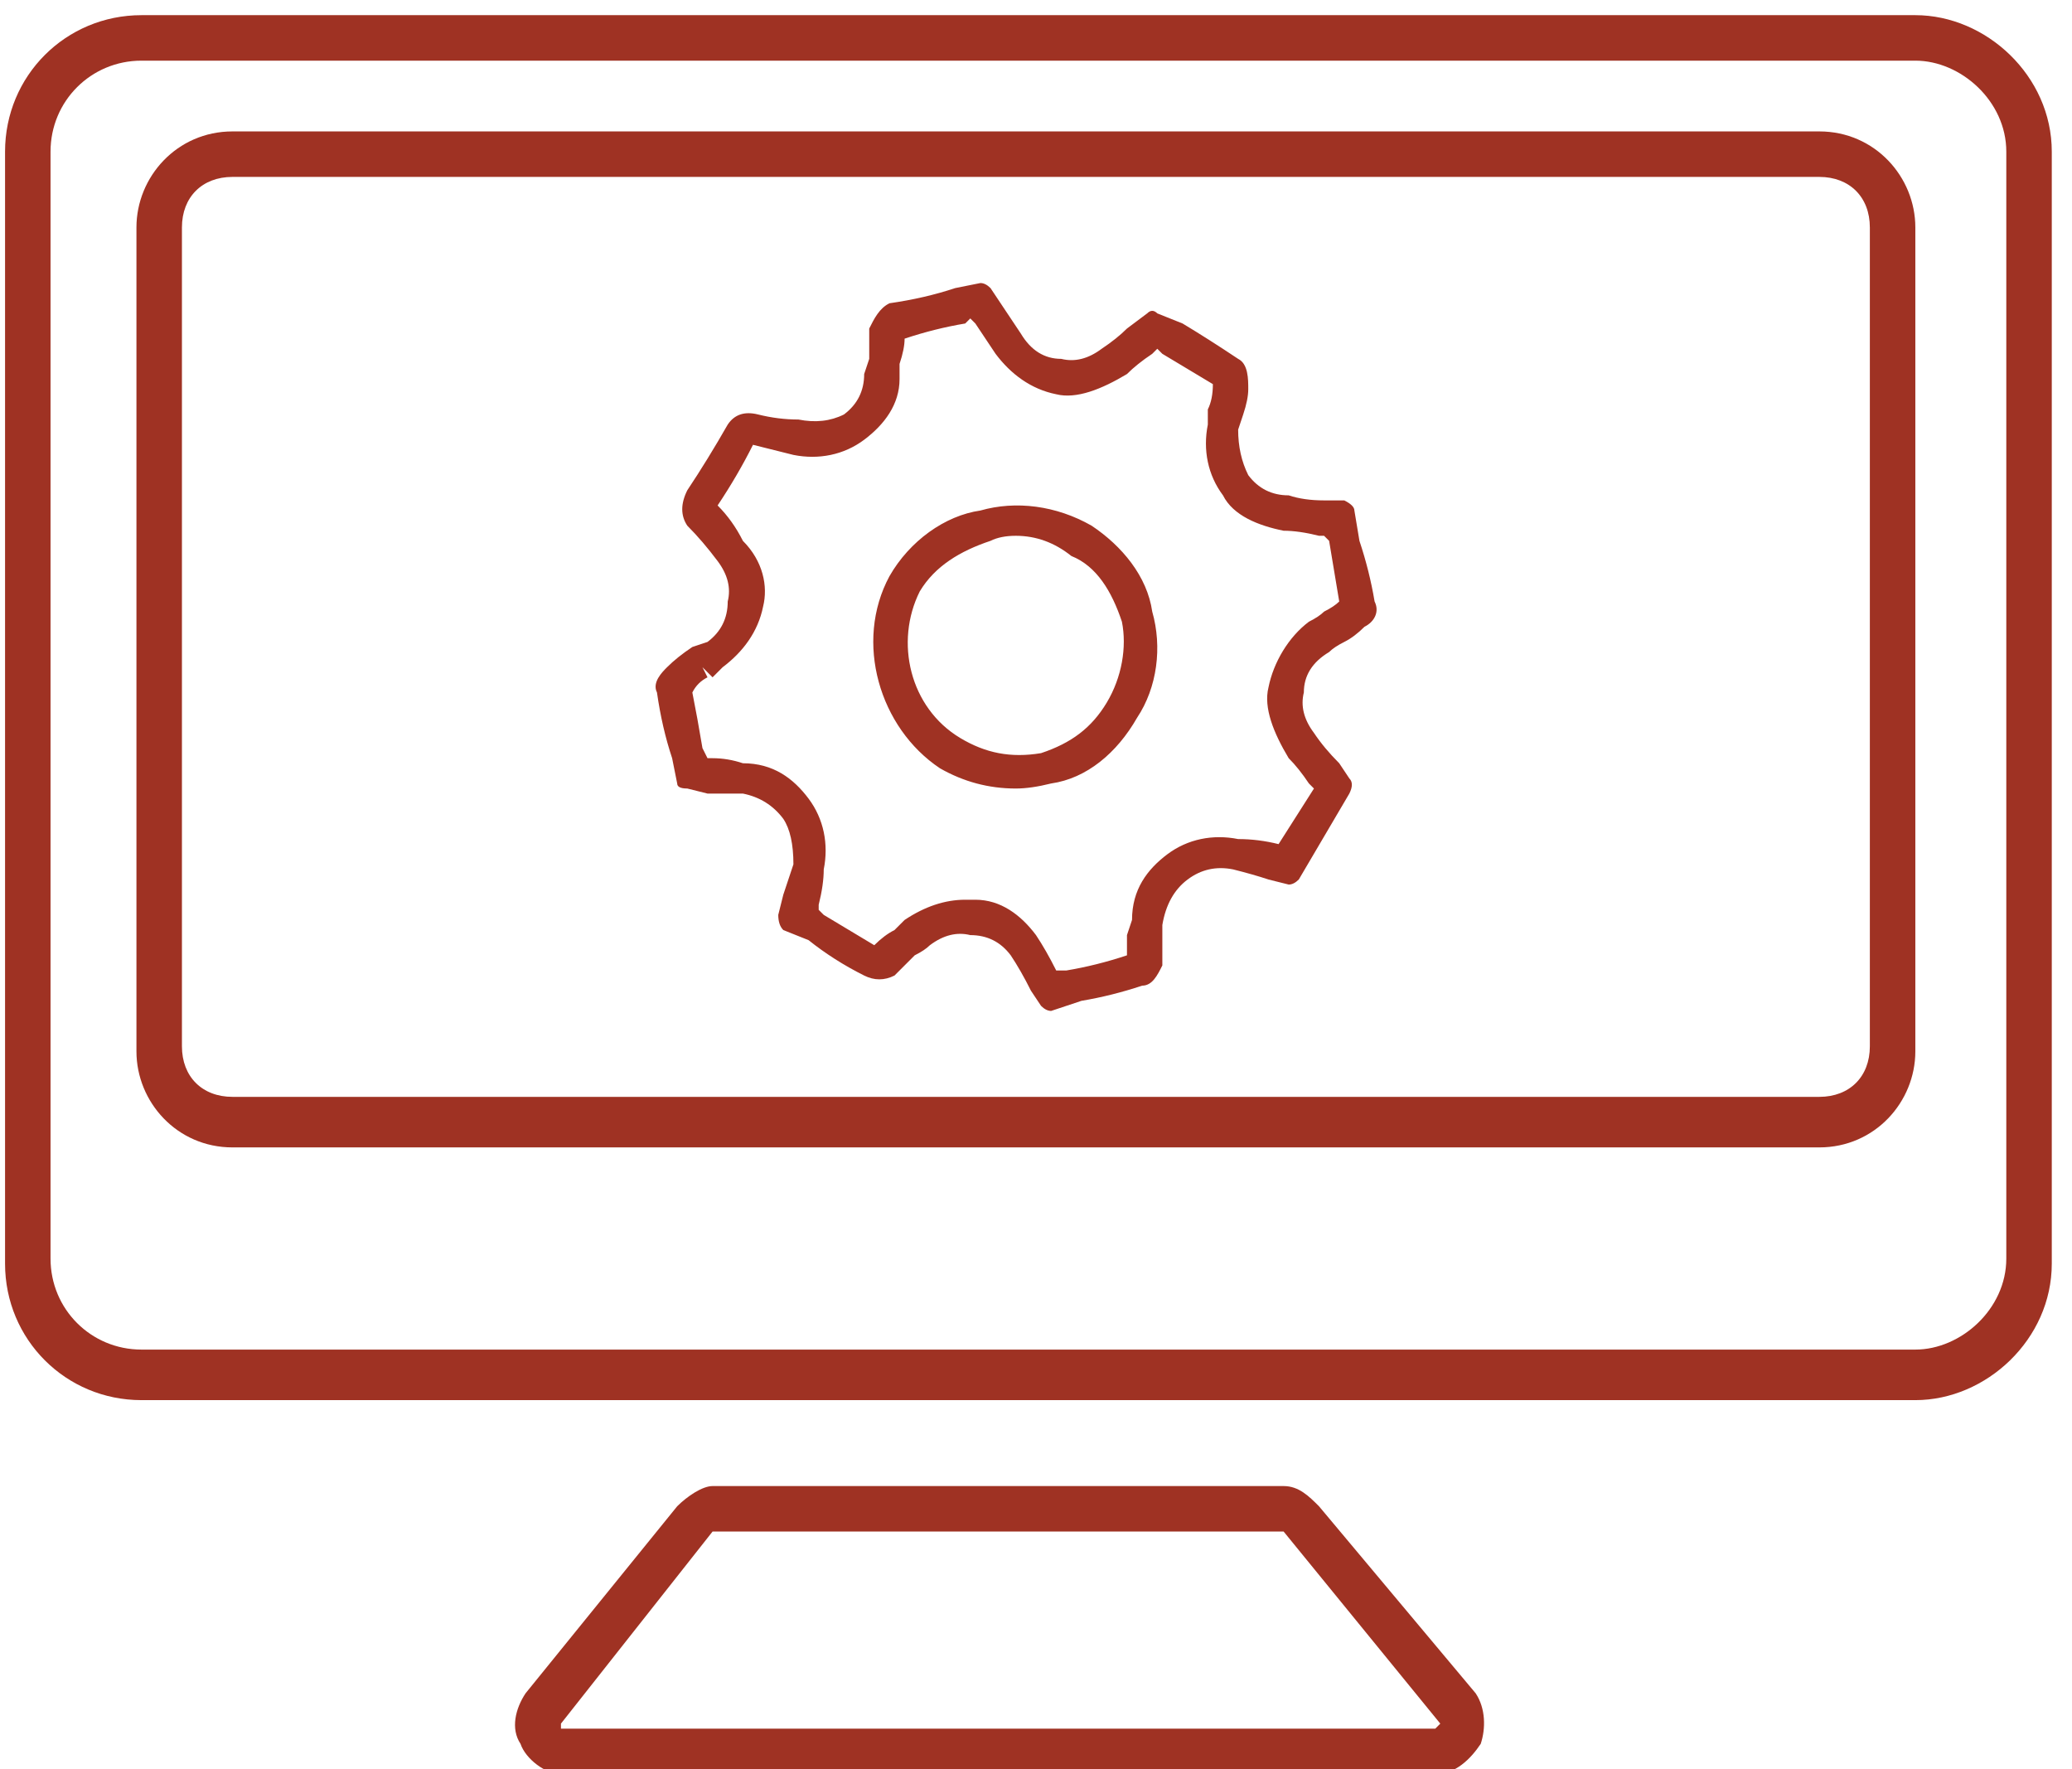
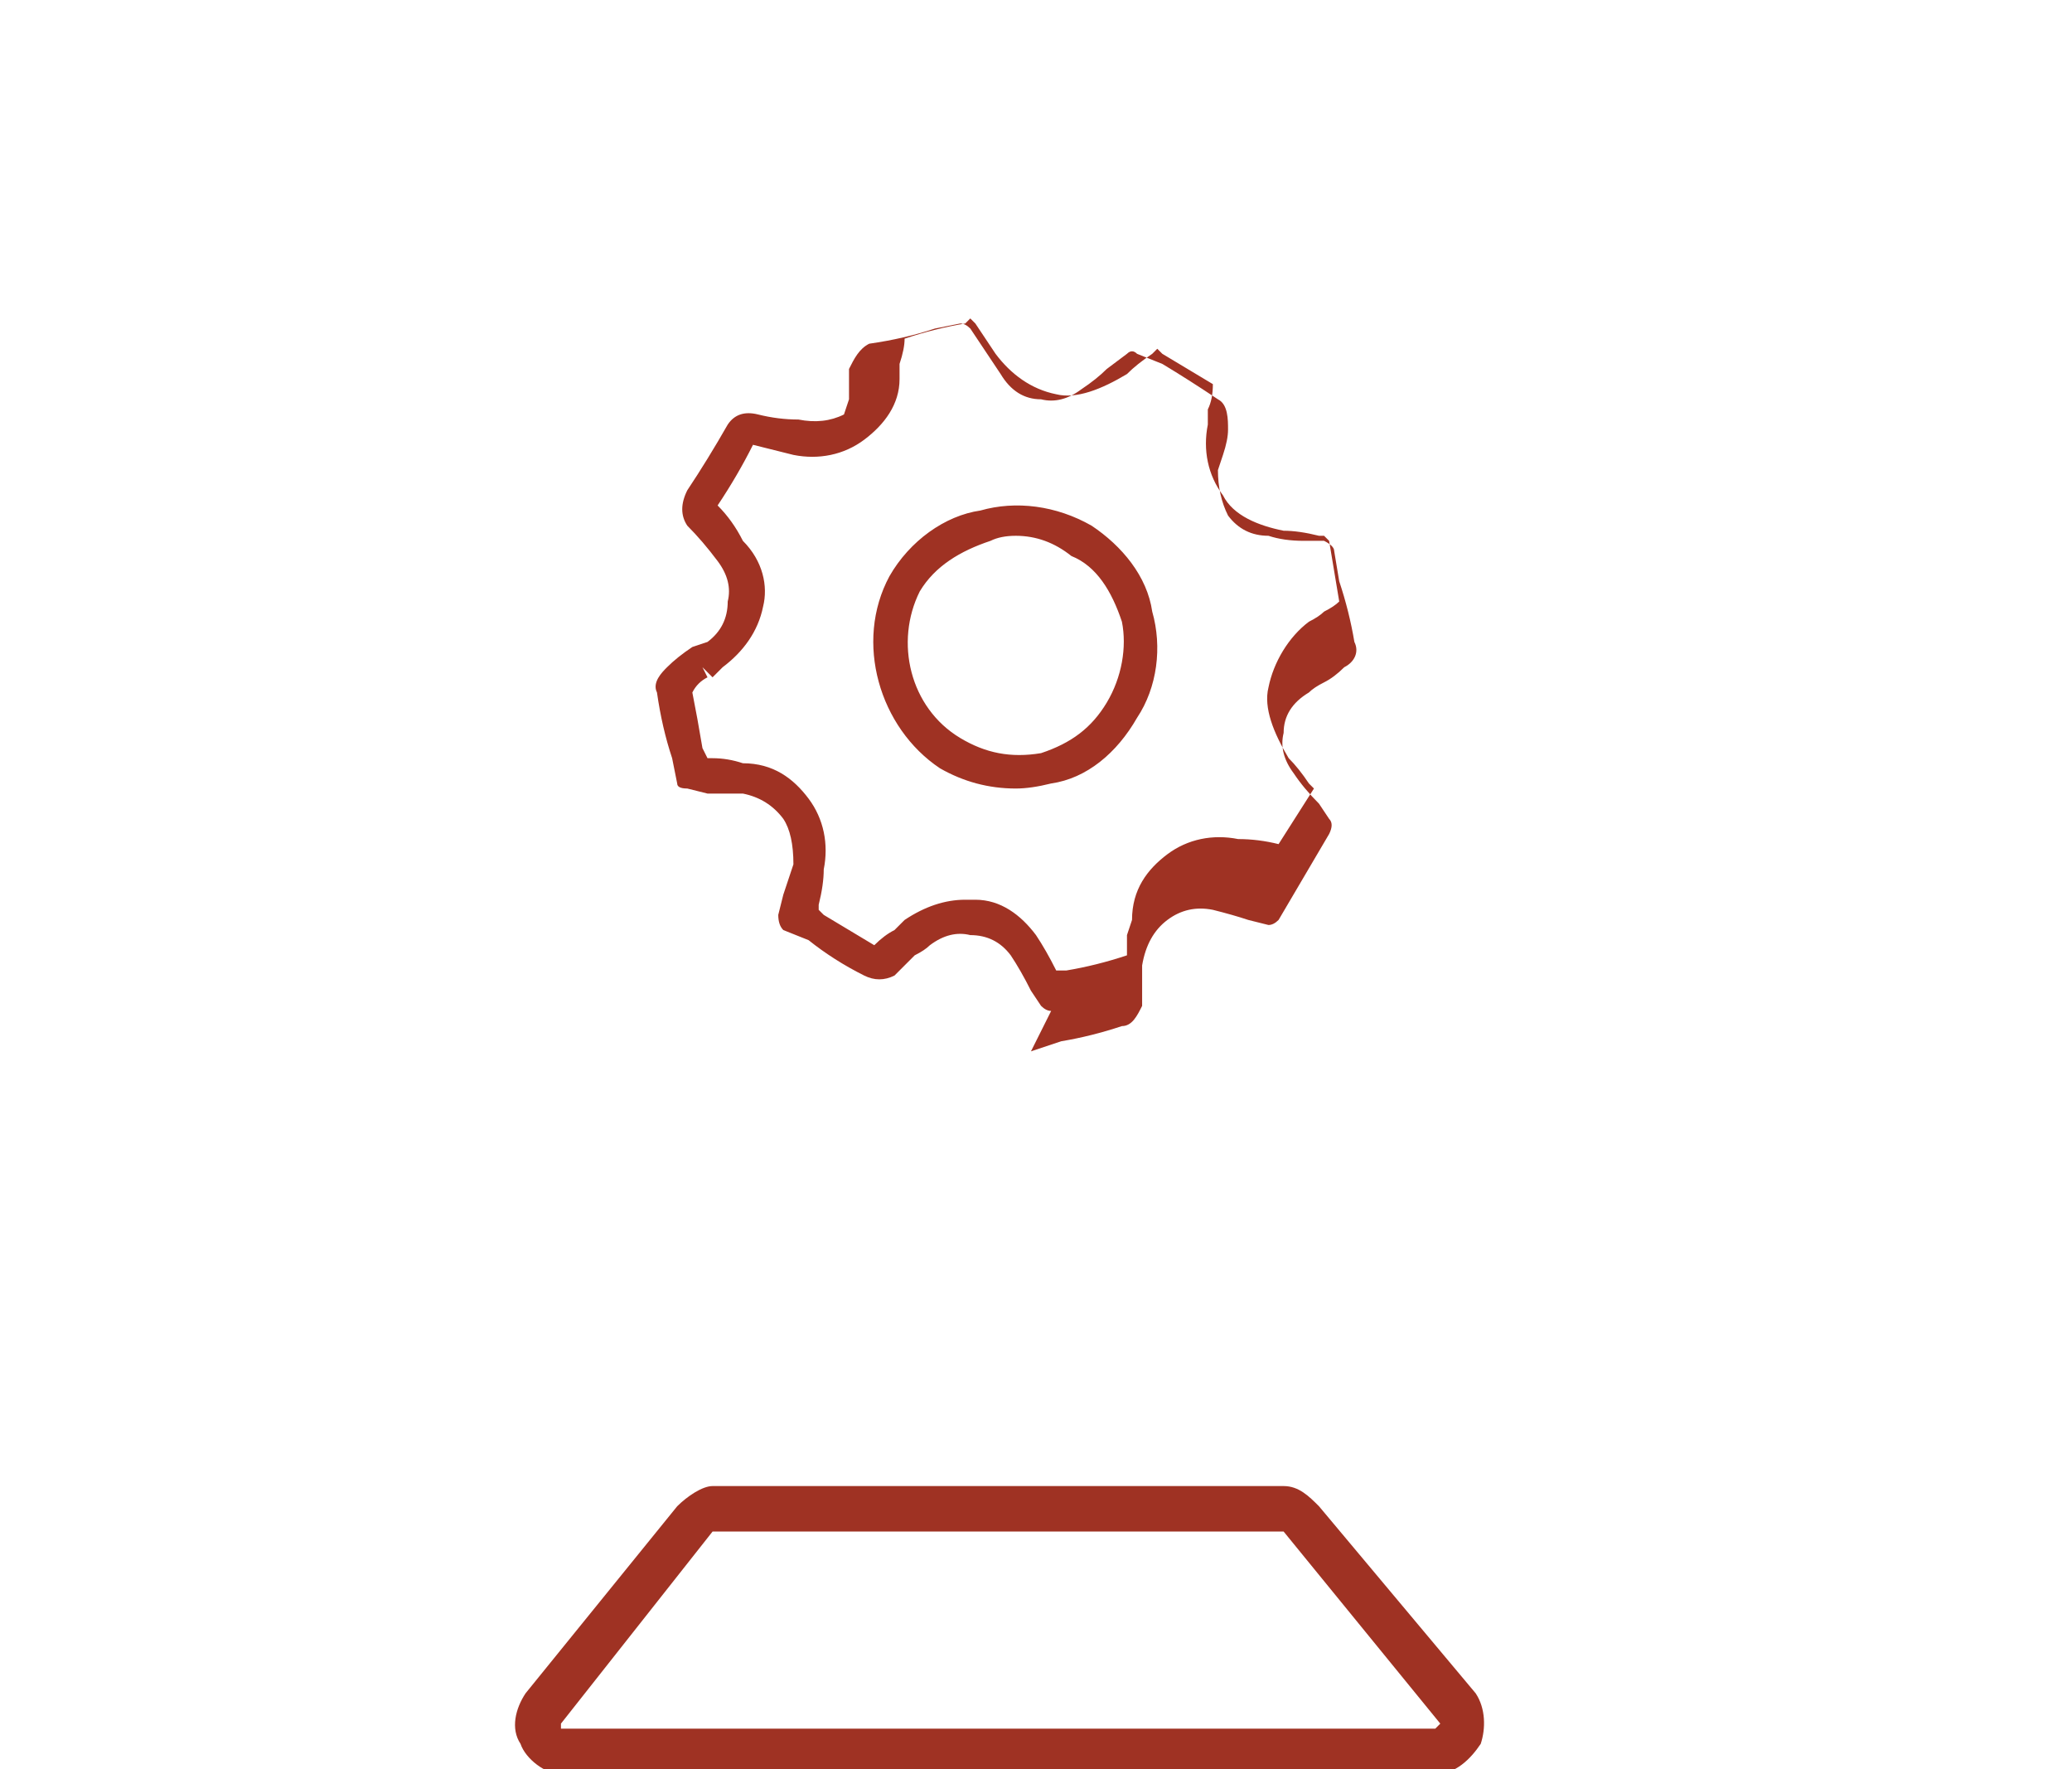
<svg xmlns="http://www.w3.org/2000/svg" viewBox="0 0 41 35" width="41" height="35">
  <style>.s0{fill:#9f3223}</style>
-   <path fill-rule="evenodd" class="s0" d="m20.8 20q-0.1 0-0.2-0.1l-0.2-0.3q-0.2-0.4-0.4-0.7q-0.3-0.4-0.8-0.4q-0.4-0.1-0.8 0.2q-0.1 0.1-0.3 0.2q-0.2 0.2-0.4 0.4c-0.2 0.1-0.4 0.1-0.6 0q-0.6-0.3-1.1-0.7l-0.5-0.2q-0.1-0.1-0.1-0.3l0.1-0.4q0.1-0.3 0.2-0.6q0-0.6-0.2-0.9q-0.3-0.4-0.8-0.5q-0.3 0-0.7 0l-0.4-0.1q-0.2 0-0.2-0.1l-0.1-0.5q-0.2-0.6-0.3-1.3c-0.1-0.2 0.1-0.4 0.2-0.5q0.2-0.2 0.5-0.4l0.3-0.1q0.4-0.3 0.4-0.8q0.1-0.4-0.2-0.8q-0.3-0.4-0.6-0.7q-0.2-0.3 0-0.7q0.4-0.6 0.8-1.3q0.2-0.3 0.6-0.2q0.4 0.1 0.8 0.1q0.5 0.1 0.9-0.1q0.4-0.3 0.4-0.8l0.1-0.3q0-0.3 0-0.6c0.1-0.2 0.2-0.4 0.4-0.5q0.7-0.1 1.3-0.3l0.5-0.1q0.1 0 0.2 0.1l0.2 0.3q0.2 0.3 0.4 0.6q0.3 0.5 0.8 0.5q0.4 0.1 0.8-0.2q0.3-0.2 0.5-0.4l0.4-0.3q0.1-0.1 0.2 0l0.5 0.2q0.5 0.3 1.1 0.7c0.2 0.1 0.2 0.4 0.2 0.6q0 0.2-0.1 0.5l-0.1 0.3q0 0.5 0.2 0.9q0.3 0.4 0.8 0.4q0.3 0.1 0.7 0.1h0.4q0.2 0.1 0.2 0.2l0.1 0.6q0.2 0.6 0.3 1.2c0.1 0.2 0 0.4-0.2 0.5q-0.2 0.2-0.4 0.3q-0.2 0.1-0.3 0.2q-0.5 0.3-0.5 0.8q-0.1 0.4 0.2 0.8q0.2 0.3 0.5 0.6l0.2 0.3q0.1 0.1 0 0.3l-1 1.7q-0.1 0.1-0.2 0.1l-0.4-0.1q-0.3-0.1-0.7-0.2q-0.5-0.1-0.9 0.2q-0.4 0.3-0.5 0.9v0.2q0 0.3 0 0.6c-0.1 0.2-0.2 0.4-0.4 0.4q-0.6 0.2-1.2 0.3l-0.6 0.2q0 0 0 0zm-1.7-2.2q0.1 0 0.2 0c0.5 0 0.9 0.3 1.2 0.7q0.2 0.3 0.4 0.7h0.1h0.1q0.6-0.1 1.2-0.3q0-0.2 0-0.4l0.1-0.3c0-0.6 0.3-1 0.7-1.3c0.4-0.3 0.9-0.4 1.4-0.3q0.4 0 0.8 0.1l0.7-1.1l-0.1-0.1q-0.2-0.3-0.4-0.5c-0.3-0.5-0.5-1-0.4-1.4c0.1-0.5 0.4-1 0.8-1.3q0.2-0.1 0.3-0.2q0.2-0.1 0.3-0.2q-0.1-0.6-0.2-1.2l-0.1-0.1h-0.1q-0.4-0.1-0.7-0.1c-0.5-0.1-1-0.3-1.2-0.7c-0.3-0.4-0.4-0.9-0.3-1.4v-0.3q0.1-0.2 0.1-0.5q-0.5-0.3-1-0.6l-0.1-0.1l-0.1 0.1q-0.3 0.2-0.5 0.4c-0.5 0.3-1 0.5-1.4 0.4c-0.5-0.1-0.9-0.4-1.2-0.8q-0.2-0.3-0.4-0.6l-0.1-0.1l-0.1 0.1q-0.6 0.1-1.2 0.3q0 0.2-0.1 0.5c0 0 0 0 0 0v0.3c0 0.5-0.3 0.9-0.7 1.2c-0.4 0.3-0.9 0.4-1.4 0.3q-0.4-0.1-0.8-0.2q-0.3 0.6-0.7 1.2q0.3 0.3 0.5 0.7c0.4 0.4 0.5 0.9 0.4 1.3c-0.1 0.5-0.4 0.9-0.8 1.2q-0.1 0.1-0.2 0.2l-0.2-0.2l0.1 0.2q-0.2 0.1-0.3 0.3q0.1 0.5 0.2 1.1l0.1 0.2h0.1q0.3 0 0.6 0.1c0.6 0 1 0.3 1.3 0.7c0.3 0.4 0.4 0.9 0.3 1.4q0 0.3-0.1 0.7v0.1l0.1 0.1q0.5 0.3 1 0.6q0.2-0.2 0.4-0.3l0.2-0.2q0.6-0.4 1.2-0.4zm1-2.2q-0.8 0-1.5-0.4c-1.2-0.8-1.7-2.5-1-3.8c0.4-0.7 1.1-1.2 1.8-1.3c0.7-0.2 1.5-0.1 2.2 0.3c0.6 0.4 1.1 1 1.2 1.7c0.2 0.7 0.1 1.5-0.3 2.1c-0.4 0.7-1 1.2-1.7 1.3q-0.4 0.1-0.7 0.1zm0-5q-0.3 0-0.5 0.1c-0.6 0.2-1.1 0.5-1.4 1c-0.5 1-0.2 2.3 0.8 2.9c0.5 0.3 1 0.4 1.6 0.3c0.6-0.2 1-0.5 1.3-1c0.3-0.5 0.4-1.1 0.3-1.6c-0.2-0.6-0.5-1.1-1-1.3q-0.5-0.4-1.1-0.4z" />
+   <path fill-rule="evenodd" class="s0" d="m20.8 20q-0.1 0-0.2-0.1l-0.2-0.3q-0.2-0.4-0.4-0.7q-0.3-0.4-0.8-0.4q-0.4-0.1-0.8 0.2q-0.1 0.1-0.3 0.2q-0.2 0.2-0.4 0.4c-0.2 0.1-0.4 0.1-0.6 0q-0.6-0.3-1.1-0.7l-0.5-0.2q-0.1-0.1-0.1-0.3l0.1-0.4q0.1-0.3 0.2-0.6q0-0.6-0.2-0.9q-0.3-0.4-0.8-0.5q-0.3 0-0.7 0l-0.4-0.1q-0.2 0-0.2-0.1l-0.1-0.5q-0.2-0.6-0.3-1.3c-0.1-0.2 0.1-0.4 0.2-0.5q0.2-0.2 0.5-0.4l0.3-0.1q0.4-0.3 0.4-0.8q0.1-0.4-0.2-0.8q-0.3-0.4-0.6-0.7q-0.2-0.3 0-0.7q0.4-0.6 0.8-1.3q0.2-0.3 0.6-0.2q0.4 0.1 0.8 0.1q0.5 0.1 0.9-0.1l0.1-0.3q0-0.3 0-0.6c0.1-0.2 0.2-0.4 0.4-0.5q0.7-0.1 1.3-0.3l0.5-0.1q0.1 0 0.2 0.1l0.2 0.3q0.2 0.3 0.4 0.6q0.3 0.5 0.8 0.5q0.4 0.1 0.8-0.2q0.3-0.2 0.5-0.4l0.4-0.3q0.1-0.1 0.2 0l0.5 0.2q0.5 0.3 1.1 0.7c0.2 0.1 0.2 0.4 0.2 0.6q0 0.2-0.1 0.5l-0.1 0.3q0 0.5 0.2 0.9q0.3 0.4 0.8 0.4q0.3 0.1 0.7 0.1h0.4q0.2 0.1 0.2 0.2l0.1 0.6q0.2 0.6 0.3 1.2c0.1 0.2 0 0.4-0.2 0.5q-0.2 0.2-0.4 0.3q-0.2 0.1-0.3 0.2q-0.5 0.3-0.5 0.8q-0.1 0.4 0.2 0.8q0.2 0.3 0.5 0.6l0.2 0.3q0.1 0.1 0 0.3l-1 1.7q-0.1 0.1-0.2 0.1l-0.4-0.1q-0.3-0.1-0.7-0.2q-0.5-0.1-0.9 0.2q-0.4 0.3-0.5 0.9v0.2q0 0.3 0 0.6c-0.1 0.2-0.2 0.4-0.4 0.4q-0.6 0.2-1.2 0.3l-0.6 0.2q0 0 0 0zm-1.7-2.2q0.1 0 0.2 0c0.5 0 0.9 0.3 1.2 0.7q0.2 0.3 0.4 0.7h0.1h0.1q0.6-0.1 1.2-0.3q0-0.2 0-0.4l0.1-0.3c0-0.6 0.3-1 0.7-1.3c0.4-0.3 0.9-0.4 1.4-0.3q0.4 0 0.8 0.1l0.7-1.1l-0.1-0.1q-0.2-0.3-0.4-0.5c-0.3-0.5-0.5-1-0.4-1.4c0.1-0.5 0.4-1 0.8-1.3q0.2-0.1 0.3-0.2q0.2-0.1 0.3-0.2q-0.1-0.6-0.2-1.2l-0.1-0.1h-0.1q-0.4-0.1-0.7-0.1c-0.5-0.1-1-0.3-1.2-0.7c-0.3-0.4-0.4-0.9-0.3-1.4v-0.3q0.1-0.2 0.1-0.5q-0.5-0.3-1-0.6l-0.1-0.1l-0.1 0.1q-0.3 0.2-0.5 0.4c-0.5 0.3-1 0.5-1.4 0.4c-0.5-0.1-0.9-0.4-1.2-0.8q-0.2-0.3-0.4-0.6l-0.1-0.1l-0.1 0.1q-0.6 0.1-1.2 0.3q0 0.2-0.1 0.5c0 0 0 0 0 0v0.3c0 0.5-0.3 0.9-0.7 1.2c-0.4 0.3-0.9 0.4-1.4 0.3q-0.4-0.1-0.8-0.2q-0.3 0.6-0.7 1.2q0.3 0.3 0.5 0.7c0.4 0.4 0.5 0.9 0.4 1.3c-0.1 0.5-0.4 0.9-0.8 1.2q-0.1 0.1-0.2 0.2l-0.2-0.2l0.1 0.2q-0.2 0.1-0.3 0.3q0.1 0.5 0.2 1.1l0.1 0.2h0.1q0.3 0 0.6 0.1c0.6 0 1 0.3 1.3 0.7c0.3 0.4 0.4 0.9 0.3 1.4q0 0.3-0.1 0.7v0.1l0.1 0.1q0.5 0.3 1 0.6q0.2-0.2 0.4-0.3l0.2-0.2q0.6-0.4 1.2-0.4zm1-2.2q-0.8 0-1.5-0.4c-1.2-0.8-1.7-2.5-1-3.8c0.4-0.7 1.1-1.2 1.8-1.3c0.7-0.2 1.5-0.1 2.2 0.3c0.6 0.4 1.1 1 1.2 1.7c0.2 0.7 0.1 1.5-0.3 2.1c-0.4 0.7-1 1.2-1.7 1.3q-0.4 0.1-0.7 0.1zm0-5q-0.3 0-0.5 0.1c-0.6 0.2-1.1 0.5-1.4 1c-0.5 1-0.2 2.3 0.8 2.9c0.5 0.3 1 0.4 1.6 0.3c0.6-0.2 1-0.5 1.3-1c0.3-0.5 0.4-1.1 0.3-1.6c-0.2-0.6-0.5-1.1-1-1.3q-0.5-0.4-1.1-0.4z" />
  <path fill-rule="evenodd" class="s0" d="m28.4 35.1h-17.3c-0.3 0-0.7-0.3-0.8-0.6c-0.2-0.3-0.1-0.7 0.1-1l3-3.7c0.2-0.2 0.5-0.4 0.7-0.4h11.3c0.3 0 0.5 0.2 0.7 0.4l3.1 3.7c0.2 0.3 0.2 0.7 0.1 1c-0.2 0.3-0.5 0.6-0.9 0.6zm-14.3-4.8l-3 3.8v0.1h17.3l0.4-0.4l-0.3 0.3l-3.1-3.8z" />
-   <path fill-rule="evenodd" class="s0" d="m0.1 3c0-1.5 1.2-2.7 2.7-2.7h35.1c1.4 0 2.7 1.2 2.7 2.7v22c0 1.5-1.3 2.7-2.7 2.7h-35.1c-1.5 0-2.7-1.2-2.7-2.7zm2.7-1.8c-1 0-1.8 0.8-1.8 1.8v21.9c0 1 0.8 1.8 1.8 1.8h35.1c0.9 0 1.8-0.8 1.8-1.8v-21.9c0-1-0.9-1.8-1.8-1.8z" />
-   <path fill-rule="evenodd" class="s0" d="m2.7 4.5c0-1 0.8-1.9 1.9-1.9h31.4c1.1 0 1.9 0.9 1.9 1.9v16.3c0 1-0.8 1.9-1.9 1.9h-31.4c-1.1 0-1.9-0.9-1.9-1.9zm1.9-1c-0.6 0-1 0.4-1 1v16.2c0 0.6 0.4 1 1 1h31.4c0.6 0 1-0.4 1-1v-16.2c0-0.6-0.4-1-1-1z" />
</svg>